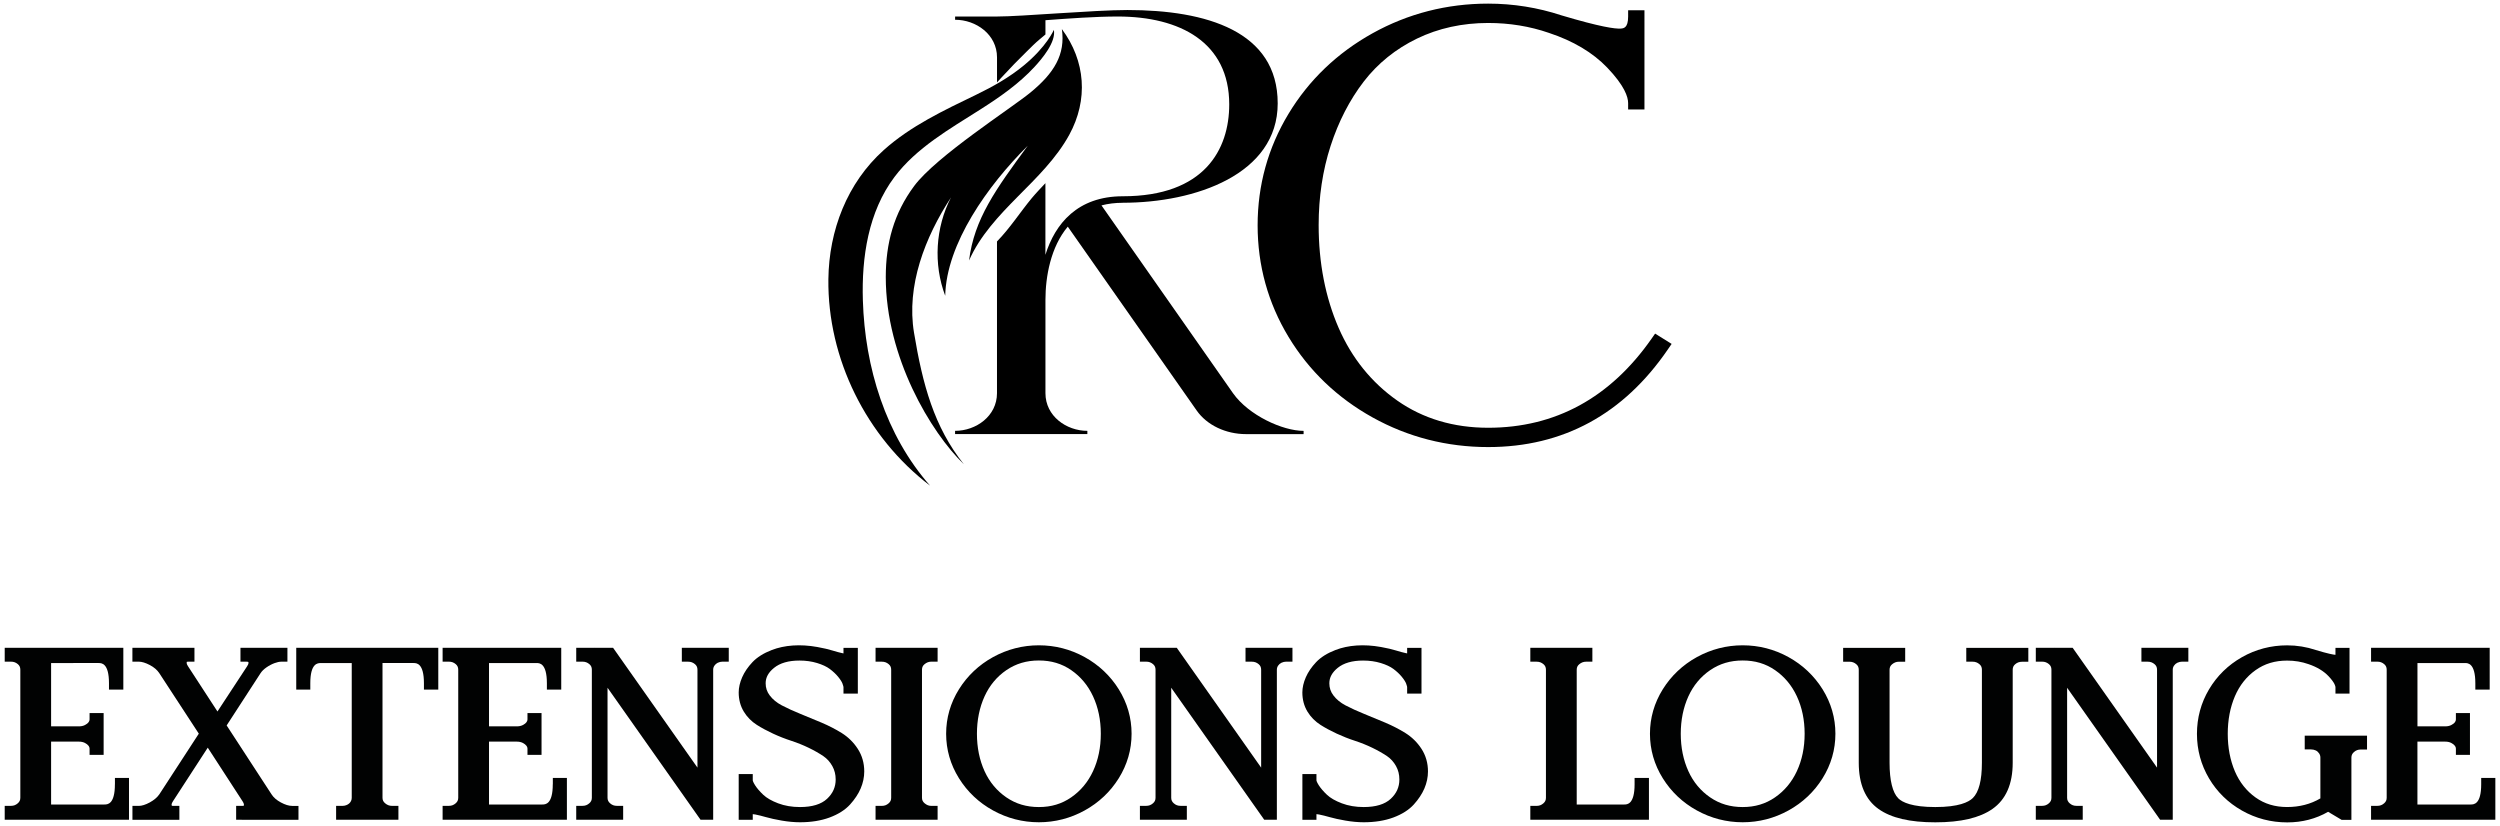
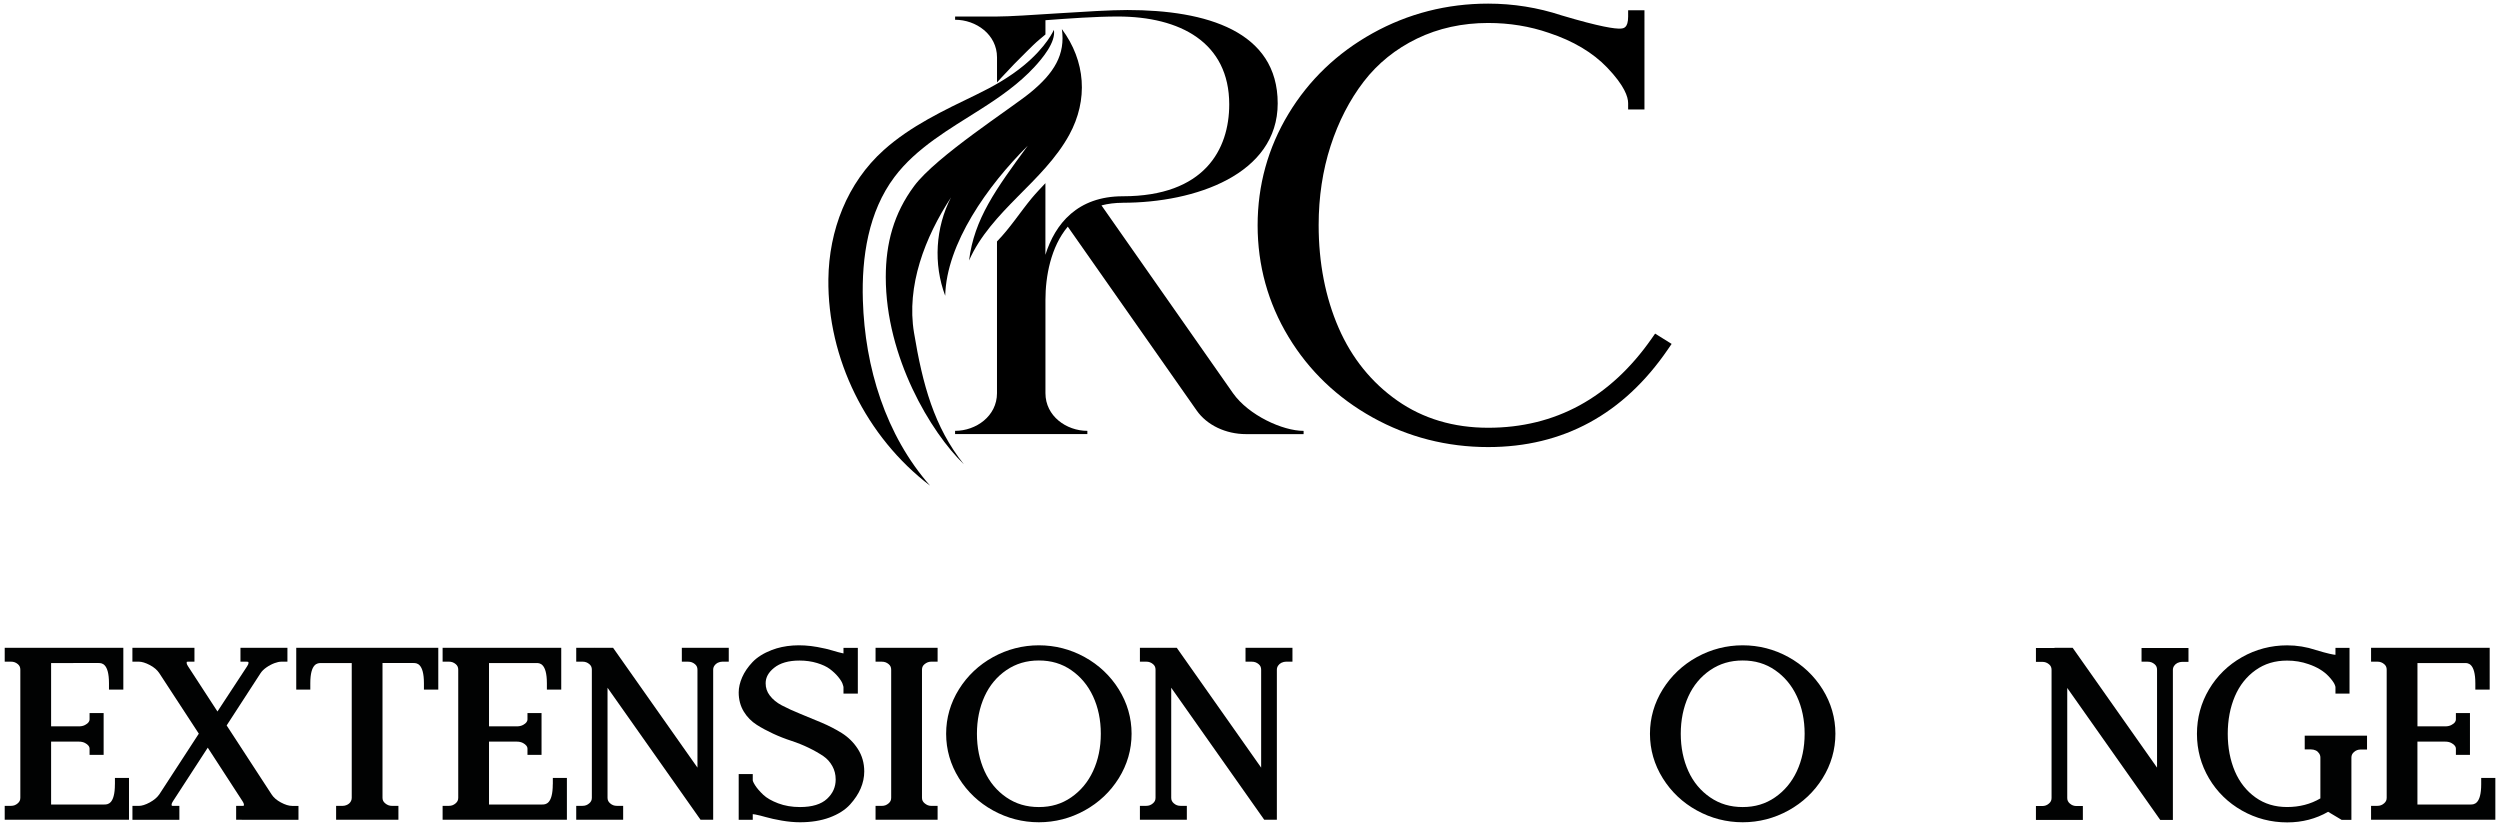
<svg xmlns="http://www.w3.org/2000/svg" version="1.1" id="Laag_1" x="0px" y="0px" viewBox="0 0 785.67 259.56" style="enable-background:new 0 0 785.67 259.56;" xml:space="preserve">
  <style type="text/css">
	.st0{fill:#010202;}
</style>
  <g>
    <g>
      <path class="st0" d="M36.11,246.48c0,6.35-2.34,6.35-3.33,6.35H16.06v-19.76h8.75c0.71,0,1.32,0.13,1.86,0.4    c0.52,0.26,0.92,0.58,1.18,0.93c0.2,0.28,0.3,0.55,0.3,0.84v2h4.42v-13.14h-4.42v2c0,0.29-0.09,0.56-0.3,0.84    c-0.26,0.36-0.66,0.67-1.18,0.93c-0.54,0.27-1.15,0.4-1.86,0.4h-8.75v-19.9H31c0.89,0,3.25,0,3.25,6.35v2h4.51v-13.14H1.48v4.36h2    c0.83,0,1.5,0.25,2.13,0.78c0.54,0.46,0.78,1,0.78,1.75v40.25c0,0.72-0.25,1.25-0.8,1.73c-0.63,0.55-1.3,0.8-2.11,0.8h-2v4.36    h39.06v-13.14h-4.42V246.48z" />
      <path class="st0" d="M88.26,252.18c-1.33-0.72-2.3-1.56-2.92-2.54l-14.11-21.66l10.64-16.4c0.42-0.65,1.03-1.25,1.81-1.8    c0.84-0.59,1.71-1.05,2.59-1.38c0.82-0.3,1.51-0.45,2.06-0.45h2v-4.36H75.57v4.36h2c0.3,0,0.45,0.05,0.48,0.1    c0.04,0.12,0.18,0.5-0.38,1.33l-9.33,14.22l-9.26-14.23c-0.55-0.82-0.42-1.2-0.37-1.38c0.03-0.01,0.15-0.05,0.4-0.05h2v-4.36    h-19.5v4.36h2c0.96,0,2.13,0.36,3.47,1.06c1.33,0.7,2.33,1.56,2.99,2.57l12.41,19l-12.39,19.04c-0.66,0.97-1.68,1.84-3.02,2.57    c-1.33,0.72-2.49,1.09-3.45,1.09h-2v4.36h14.75v-4.36h-2c-0.25,0-0.37-0.04-0.4-0.11c-0.04-0.12-0.18-0.5,0.38-1.34l10.94-16.85    l10.95,16.87c0.55,0.83,0.42,1.2,0.37,1.38c-0.03,0.01-0.15,0.05-0.4,0.05h-2v4.36H93.8v-4.36h-2    C90.79,253.27,89.6,252.9,88.26,252.18z" />
      <path class="st0" d="M93.1,216.73h4.42v-2c0-6.35,2.34-6.35,3.33-6.35h9.69v42.35c0,0.37-0.07,0.69-0.22,0.99    c-0.16,0.33-0.36,0.59-0.6,0.8c-0.27,0.23-0.58,0.41-0.95,0.54c-0.37,0.14-0.75,0.2-1.14,0.2h-2v4.36h19.58v-4.36h-2    c-0.83,0-1.52-0.26-2.18-0.82c-0.57-0.48-0.82-1.01-0.82-1.72v-42.35h9.77c0.89,0,3.25,0,3.25,6.35v2h4.51v-13.14H93.1V216.73z" />
      <path class="st0" d="M173.72,246.48c0,6.35-2.34,6.35-3.33,6.35h-16.71v-19.76h8.75c0.71,0,1.32,0.13,1.86,0.4    c0.52,0.26,0.92,0.58,1.18,0.93c0.2,0.28,0.3,0.55,0.3,0.84v2h4.42v-13.14h-4.42v2c0,0.29-0.09,0.56-0.3,0.84    c-0.26,0.36-0.66,0.67-1.18,0.93c-0.54,0.27-1.15,0.4-1.86,0.4h-8.75v-19.9h14.94c0.89,0,3.25,0,3.25,6.35v2h4.51v-13.14h-37.28    v4.36h2c0.83,0,1.5,0.25,2.13,0.78c0.54,0.46,0.78,1,0.78,1.75v40.25c0,0.72-0.25,1.25-0.8,1.73c-0.63,0.55-1.3,0.8-2.11,0.8h-2    v4.36h39.06v-13.14h-4.42V246.48z" />
      <path class="st0" d="M214.28,207.95h2c0.83,0,1.5,0.25,2.13,0.78c0.54,0.46,0.78,1,0.78,1.75v30.76l-26.52-37.66h-5.7l-0.04-0.06    v0.06h-5.84v4.36h2c0.83,0,1.5,0.25,2.13,0.78c0.54,0.46,0.78,1,0.78,1.75v40.25c0,0.72-0.25,1.25-0.8,1.73    c-0.63,0.55-1.3,0.8-2.11,0.8h-2v4.36h14.75v-4.36h-2c-0.82,0-1.49-0.25-2.11-0.8c-0.55-0.48-0.8-1.02-0.8-1.73v-34.58    l29.23,41.48h3.97v-47.14c0-0.47,0.12-0.87,0.38-1.27c0.28-0.41,0.62-0.71,1.05-0.92c0.49-0.23,0.98-0.35,1.47-0.35h2v-4.36    h-14.75V207.95z" />
      <path class="st0" d="M264.5,230.35c-1.9-1.18-4.01-2.27-6.29-3.24c-2.21-0.94-4.43-1.86-6.64-2.75c-2.13-0.86-4.11-1.76-5.88-2.69    c-1.56-0.82-2.84-1.86-3.78-3.11c-0.87-1.14-1.29-2.39-1.29-3.83c0-1.83,0.86-3.41,2.65-4.85c1.88-1.52,4.56-2.29,7.97-2.29    c1.99,0,3.86,0.26,5.56,0.78c1.66,0.51,2.99,1.13,3.96,1.85c1.03,0.77,1.91,1.59,2.62,2.45c0.84,1.02,1.21,1.71,1.37,2.12    c0.32,0.81,0.33,1.14,0.33,1.18v2h4.51v-14.37h-4.51v1.74c-0.11-0.02-0.25-0.04-0.41-0.08c-0.93-0.2-1.95-0.48-3.05-0.82    c-1.24-0.39-2.79-0.75-4.72-1.1c-5.44-0.99-10.38-0.59-14.33,0.93c-2.58,0.99-4.64,2.28-6.11,3.84c-1.42,1.51-2.5,3.09-3.21,4.71    c-0.73,1.66-1.1,3.28-1.1,4.8c0,2.24,0.54,4.26,1.6,6.01c1.03,1.7,2.41,3.1,4.11,4.18c1.51,0.96,3.22,1.88,5.1,2.75    c1.87,0.87,3.83,1.64,5.81,2.28c1.83,0.6,3.64,1.33,5.38,2.17c1.74,0.84,3.29,1.73,4.61,2.62c1.16,0.79,2.08,1.81,2.81,3.11    c0.71,1.27,1.06,2.66,1.06,4.24c0,2.37-0.89,4.36-2.71,6.06c-1.84,1.72-4.7,2.59-8.5,2.59c-2.51,0-4.82-0.39-6.87-1.17    c-2.03-0.77-3.6-1.67-4.67-2.68c-1.14-1.08-2.02-2.1-2.6-3.03c-0.68-1.08-0.71-1.49-0.71-1.49v-2h-4.42v14.37h4.42v-1.77    c0.19,0.01,0.46,0.04,0.82,0.11c1.01,0.2,2.13,0.48,3.31,0.82c1.32,0.38,2.99,0.75,4.95,1.09c2.03,0.35,3.97,0.53,5.76,0.53    c3.49,0,6.62-0.5,9.29-1.49c2.75-1.02,4.92-2.4,6.46-4.1c1.47-1.62,2.58-3.31,3.32-5.02c0.75-1.76,1.13-3.56,1.13-5.36    c0-2.64-0.69-5.04-2.06-7.14C268.25,233.3,266.55,231.63,264.5,230.35z" />
      <path class="st0" d="M275.16,207.95h2c0.83,0,1.5,0.25,2.13,0.78c0.54,0.46,0.78,1,0.78,1.75v40.25c0,0.72-0.25,1.25-0.8,1.73    c-0.63,0.55-1.3,0.8-2.11,0.8h-2v4.36h19.5v-4.36h-2c-0.77,0-1.43-0.26-2.09-0.82c-0.57-0.48-0.82-1.01-0.82-1.72v-40.25    c0-0.74,0.25-1.28,0.8-1.73c0.66-0.55,1.34-0.8,2.11-0.8h2v-4.36h-19.5V207.95z" />
      <path class="st0" d="M340.87,206.5c-4.46-2.46-9.3-3.7-14.39-3.7c-5.09,0-9.93,1.25-14.39,3.7c-4.46,2.46-8.07,5.87-10.72,10.12    c-2.67,4.29-4.03,8.99-4.03,13.98s1.36,9.7,4.03,13.98c2.65,4.26,6.26,7.67,10.72,10.12c4.46,2.46,9.3,3.71,14.39,3.71    c5.09,0,9.93-1.25,14.39-3.71c4.46-2.46,8.07-5.87,10.72-10.12c2.67-4.29,4.03-8.99,4.03-13.98c0-4.99-1.36-9.69-4.03-13.98    C348.94,212.37,345.33,208.96,340.87,206.5z M326.49,253.63c-3.89,0-7.23-0.99-10.22-3.04c-2.98-2.04-5.29-4.8-6.85-8.22    c-1.59-3.49-2.4-7.44-2.4-11.77c0-4.32,0.81-8.28,2.4-11.77c1.56-3.41,3.86-6.18,6.84-8.22c2.99-2.04,6.33-3.04,10.22-3.04    c3.88,0,7.21,0.99,10.17,3.03c2.96,2.04,5.27,4.81,6.86,8.23c1.62,3.49,2.44,7.44,2.44,11.76s-0.82,8.27-2.44,11.76    c-1.59,3.42-3.9,6.19-6.86,8.23C333.7,252.63,330.37,253.63,326.49,253.63z" />
      <path class="st0" d="M391.43,207.95h2c0.83,0,1.5,0.25,2.13,0.78c0.54,0.46,0.78,1,0.78,1.75v30.76l-26.52-37.66h-5.7l-0.04-0.06    v0.06h-5.84v4.36h2c0.83,0,1.5,0.25,2.13,0.78c0.54,0.46,0.78,1,0.78,1.75v40.25c0,0.72-0.25,1.25-0.8,1.73    c-0.63,0.55-1.3,0.8-2.11,0.8h-2v4.36h14.75v-4.36h-2c-0.82,0-1.49-0.25-2.11-0.8c-0.55-0.48-0.8-1.02-0.8-1.73v-34.58    l29.23,41.48h3.97v-47.14c0-0.47,0.12-0.87,0.38-1.27c0.28-0.41,0.62-0.71,1.05-0.92c0.5-0.23,0.98-0.35,1.47-0.35h2v-4.36h-14.75    V207.95z" />
-       <path class="st0" d="M441.65,230.35c-1.9-1.18-4.01-2.27-6.29-3.24c-2.21-0.94-4.43-1.86-6.64-2.75    c-2.13-0.86-4.11-1.76-5.88-2.69c-1.56-0.82-2.84-1.86-3.78-3.11c-0.87-1.14-1.29-2.39-1.29-3.83c0-1.83,0.87-3.41,2.64-4.85    c1.88-1.52,4.56-2.29,7.97-2.29c1.99,0,3.86,0.26,5.56,0.78c1.66,0.51,2.99,1.13,3.96,1.85c1.03,0.77,1.91,1.59,2.62,2.45    c0.84,1.02,1.21,1.71,1.37,2.12c0.32,0.81,0.33,1.14,0.33,1.18v2h4.51v-14.37h-4.51v1.74c-0.11-0.02-0.25-0.04-0.41-0.08    c-0.93-0.2-1.95-0.48-3.05-0.82c-1.24-0.39-2.79-0.75-4.72-1.1c-5.44-0.99-10.38-0.59-14.33,0.93c-2.58,0.99-4.64,2.28-6.11,3.84    c-1.42,1.51-2.5,3.09-3.21,4.71c-0.73,1.66-1.1,3.28-1.1,4.8c0,2.24,0.54,4.26,1.6,6.01c1.03,1.7,2.42,3.1,4.11,4.18    c1.51,0.96,3.22,1.88,5.1,2.75c1.88,0.87,3.83,1.64,5.81,2.28c1.83,0.6,3.64,1.33,5.38,2.17c1.74,0.84,3.29,1.73,4.62,2.62    c1.16,0.79,2.08,1.81,2.81,3.11c0.71,1.27,1.06,2.66,1.06,4.24c0,2.37-0.89,4.36-2.71,6.06c-1.84,1.72-4.7,2.59-8.5,2.59    c-2.51,0-4.82-0.39-6.87-1.17c-2.03-0.77-3.6-1.67-4.67-2.68c-1.14-1.08-2.01-2.1-2.6-3.03c-0.68-1.08-0.71-1.49-0.71-1.49v-2    h-4.42v14.37h4.42v-1.77c0.19,0.01,0.46,0.04,0.82,0.11c1.01,0.2,2.13,0.48,3.31,0.82c1.32,0.38,2.99,0.75,4.96,1.09    c2.03,0.35,3.97,0.53,5.76,0.53c3.49,0,6.62-0.5,9.29-1.49c2.75-1.02,4.92-2.4,6.46-4.1c1.47-1.62,2.58-3.31,3.32-5.02    c0.75-1.76,1.13-3.56,1.13-5.36c0-2.64-0.69-5.04-2.06-7.14C445.4,233.3,443.7,231.63,441.65,230.35z" />
-       <path class="st0" d="M513.7,246.48c0,6.35-2.36,6.35-3.25,6.35h-14.94v-42.35c0-0.74,0.25-1.28,0.8-1.73    c0.66-0.55,1.34-0.8,2.12-0.8h2v-4.36h-19.5v4.36h2c0.83,0,1.5,0.25,2.13,0.78c0.54,0.46,0.78,1,0.78,1.75v40.25    c0,0.72-0.25,1.25-0.8,1.73c-0.62,0.55-1.3,0.8-2.11,0.8h-2v4.36h37.28v-13.14h-4.51V246.48z" />
      <path class="st0" d="M562.06,206.5c-4.46-2.46-9.3-3.7-14.39-3.7c-5.09,0-9.93,1.25-14.39,3.7c-4.46,2.46-8.07,5.87-10.72,10.12    c-2.67,4.29-4.03,8.99-4.03,13.98s1.36,9.7,4.03,13.98c2.65,4.26,6.26,7.67,10.72,10.12c4.46,2.46,9.3,3.71,14.39,3.71    c5.09,0,9.93-1.25,14.39-3.71c4.46-2.46,8.07-5.87,10.72-10.12c2.67-4.29,4.03-8.99,4.03-13.98c0-4.99-1.36-9.69-4.03-13.98    C570.12,212.37,566.52,208.96,562.06,206.5z M547.67,253.63c-3.89,0-7.23-0.99-10.22-3.04c-2.98-2.04-5.29-4.8-6.84-8.22    c-1.59-3.49-2.4-7.44-2.4-11.77c0-4.32,0.81-8.28,2.4-11.77c1.56-3.41,3.86-6.18,6.84-8.22c2.99-2.04,6.33-3.04,10.22-3.04    c3.88,0,7.21,0.99,10.17,3.03c2.96,2.04,5.27,4.81,6.86,8.23c1.62,3.49,2.44,7.44,2.44,11.76s-0.82,8.27-2.44,11.76    c-1.59,3.42-3.9,6.19-6.86,8.23C554.88,252.63,551.55,253.63,547.67,253.63z" />
-       <path class="st0" d="M617.94,207.95h2c0.83,0,1.5,0.25,2.13,0.78c0.54,0.46,0.78,1,0.78,1.75v29.23c0,5.51-0.96,9.24-2.87,11.1    c-1.32,1.29-4.43,2.82-11.77,2.82c-7.33,0-10.37-1.49-11.63-2.73c-1.8-1.78-2.75-5.65-2.75-11.18v-29.23    c0-0.74,0.25-1.28,0.8-1.73c0.66-0.55,1.33-0.8,2.11-0.8h2v-4.36h-19.5v4.36h2c0.83,0,1.5,0.25,2.13,0.78    c0.54,0.46,0.78,1,0.78,1.75v29.23c0,6.71,2.09,11.59,6.22,14.52c3.97,2.82,9.8,4.19,17.84,4.19c8.03,0,13.9-1.38,17.96-4.21    c4.22-2.95,6.36-7.83,6.36-14.49v-29.23c0-0.76,0.24-1.3,0.78-1.75c0.63-0.54,1.31-0.78,2.13-0.78h2v-4.36h-19.5V207.95z" />
-       <path class="st0" d="M672.98,207.95h2c0.83,0,1.5,0.25,2.13,0.78c0.54,0.46,0.78,1,0.78,1.75v30.76l-26.52-37.66h-5.7l-0.04-0.06    v0.06h-5.84v4.36h2c0.83,0,1.5,0.25,2.13,0.78c0.54,0.46,0.78,1,0.78,1.75v40.25c0,0.72-0.25,1.25-0.8,1.73    c-0.62,0.55-1.3,0.8-2.11,0.8h-2v4.36h14.75v-4.36h-2c-0.82,0-1.49-0.25-2.11-0.8c-0.55-0.48-0.8-1.02-0.8-1.73v-34.58    l29.23,41.48h3.97v-47.14c0-0.47,0.12-0.87,0.38-1.27c0.28-0.41,0.62-0.71,1.05-0.92c0.5-0.23,0.98-0.35,1.47-0.35h2v-4.36h-14.75    V207.95z" />
+       <path class="st0" d="M672.98,207.95h2c0.83,0,1.5,0.25,2.13,0.78c0.54,0.46,0.78,1,0.78,1.75v30.76l-26.52-37.66h-5.7v0.06h-5.84v4.36h2c0.83,0,1.5,0.25,2.13,0.78c0.54,0.46,0.78,1,0.78,1.75v40.25c0,0.72-0.25,1.25-0.8,1.73    c-0.62,0.55-1.3,0.8-2.11,0.8h-2v4.36h14.75v-4.36h-2c-0.82,0-1.49-0.25-2.11-0.8c-0.55-0.48-0.8-1.02-0.8-1.73v-34.58    l29.23,41.48h3.97v-47.14c0-0.47,0.12-0.87,0.38-1.27c0.28-0.41,0.62-0.71,1.05-0.92c0.5-0.23,0.98-0.35,1.47-0.35h2v-4.36h-14.75    V207.95z" />
      <path class="st0" d="M724.3,235.52h2c0.54,0,1.03,0.11,1.49,0.33c0.42,0.2,0.76,0.51,1.04,0.93c0.26,0.4,0.39,0.8,0.39,1.27v12.86    c-3.06,1.8-6.57,2.71-10.45,2.71c-3.84,0-7.09-0.99-9.93-3.01c-2.84-2.03-5.02-4.78-6.48-8.19c-1.49-3.5-2.25-7.47-2.25-11.81    c0-4.34,0.76-8.32,2.25-11.81c1.46-3.41,3.64-6.17,6.48-8.19c2.84-2.03,6.09-3.01,9.93-3.01c2.36,0,4.61,0.37,6.73,1.12    c2.66,0.9,4.79,2.19,6.33,3.83c1.97,2.1,2.13,3.15,2.13,3.42v2h4.42v-14.37h-4.42v2c0,0.07,0,0.14-0.01,0.19    c-0.63-0.05-2.24-0.32-6.16-1.51c-2.91-0.98-5.94-1.47-9.02-1.47c-5.07,0-9.85,1.25-14.2,3.72c-4.35,2.47-7.83,5.87-10.35,10.12    c-2.52,4.25-3.79,8.96-3.79,13.98s1.28,9.73,3.79,13.98c2.51,4.25,5.99,7.65,10.35,10.12c4.35,2.47,9.14,3.72,14.24,3.72    c4.7,0,9.01-1.12,12.84-3.33l4.26,2.54h3.06v-19.57c0-0.72,0.25-1.25,0.8-1.74c0.62-0.55,1.29-0.8,2.11-0.8h2v-4.36H724.3V235.52z    " />
      <path class="st0" d="M779.76,244.48v2c0,6.35-2.34,6.35-3.33,6.35h-16.71v-19.76h8.75c0.71,0,1.32,0.13,1.86,0.4    c0.52,0.26,0.92,0.58,1.18,0.93c0.2,0.28,0.3,0.55,0.3,0.84v2h4.42v-13.14h-4.42v2c0,0.29-0.09,0.56-0.29,0.84    c-0.26,0.36-0.66,0.67-1.18,0.93c-0.54,0.27-1.15,0.4-1.86,0.4h-8.75v-19.9h14.94c0.89,0,3.25,0,3.25,6.35v2h4.51v-13.14h-37.28    v4.36h2c0.83,0,1.5,0.25,2.13,0.78c0.54,0.46,0.78,1,0.78,1.75v40.25c0,0.72-0.25,1.25-0.8,1.73c-0.62,0.55-1.3,0.8-2.11,0.8h-2    v4.36h39.06v-13.14H779.76z" />
    </g>
    <g>
      <path d="M387.5,123.58l-41.34-59.03c2.02-0.53,4.25-0.82,6.72-0.82l0.01-0.01c22.73-0.01,48.65-8.92,48.65-31.23    c0-22.69-22.4-29.34-47.24-29.34c-10.34,0-33.36,2.04-40.97,2.04h-13.17v1.02c6.59,0,13.17,4.63,13.17,11.83v7.86    c0.5-0.55,1-1.09,1.5-1.64c2.56-2.79,5.21-5.51,7.92-8.16c1.28-1.26,2.55-2.55,3.93-3.7c0.63-0.52,1.26-1.04,1.87-1.57V6.35    c7.41-0.55,15.77-1.16,22.71-1.16c19.61,0,35.05,8.15,35.05,27.62c0,14.15-7.78,28.87-33.45,28.87v0    c-14.22,0-21.25,8.61-24.32,18.4V57.56c-1.44,1.55-2.92,3.07-4.27,4.69c-3.73,4.5-6.84,9.43-10.95,13.63v47.69    c0,7.2-6.59,11.83-13.17,11.83v1.02h41.57v-1.02c-6.59,0-13.17-4.63-13.17-11.83V94.24c0-7.36,1.66-16.63,7.02-23.01l40.51,57.78    c3.22,4.6,9.13,7.42,15.52,7.42h18.08v-1.02C403.1,135.41,392.41,130.52,387.5,123.58z" />
      <path d="M520.15,104.84l-1.09,1.56c-12.99,18.6-30.27,28.03-51.37,28.03c-10.86,0-20.46-2.86-28.53-8.51    c-8.11-5.67-14.32-13.36-18.46-22.85c-4.17-9.58-6.29-20.46-6.29-32.33c0-8.82,1.26-17.19,3.75-24.87    c2.48-7.67,6-14.49,10.44-20.26c4.39-5.7,10.02-10.24,16.73-13.49c6.72-3.25,14.24-4.9,22.35-4.9c6.69,0,13.1,1.04,19.08,3.11    c7.65,2.53,13.82,6.2,18.33,10.91c5.44,5.69,6.58,9.21,6.58,11.17v2h5.13V3.22h-5.13v2c0,3.61-1.46,3.7-2.33,3.76    c-1.75,0.12-6.41-0.51-18.61-4.15c-7.42-2.45-15.18-3.69-23.05-3.69c-12.97,0-25.19,3.13-36.31,9.31    c-11.14,6.19-20.04,14.72-26.45,25.35c-6.43,10.65-9.69,22.43-9.69,35.02c0,12.59,3.26,24.37,9.69,35.02    c6.42,10.64,15.32,19.17,26.45,25.35c11.12,6.18,23.34,9.31,36.31,9.31c23.55,0,42.55-10.33,56.48-30.7l1.18-1.72L520.15,104.84z" />
      <path d="M298.88,62.03c-4.9,9.47-5.59,20.96-1.83,30.92c0.36-16.37,13.36-34.65,25.94-47.15c-10.03,13.66-16.83,22.99-18.45,36.07    c3.38-7.71,9.33-14.03,15.29-20.06c5.97-6.02,12.15-12.04,16.2-19.43c6.03-11.01,5.14-23.23-2.32-33.24    c1.16,8.01-2.44,13.84-9.89,19.95c-5.97,4.9-29.6,20.04-36.53,29.37c-6.4,8.61-8.92,17.99-8.92,28.64    c0,25.16,14.19,48.82,24.53,58.79c-9.39-11.75-12.95-25.09-15.65-41.3C284.79,89.86,290.66,74.59,298.88,62.03z" />
      <path d="M281.11,55.61c6.88-9.15,17.25-15.02,26.98-21.21c6.11-3.88,12.14-8.08,17.04-13.4c2.38-2.58,6.77-7.76,6.07-11.62    c0,0-2.25,5.31-9.6,11.31c-4.47,3.65-9.55,6.54-14.76,9.05c-10.24,4.95-20.67,9.86-29.09,17.41    c-11.54,10.34-17.24,25.28-17.42,40.6c-0.29,24.89,11.9,49.62,31.96,64.88c-14-15.9-20.48-37.22-21.12-58.21    C270.75,80.84,272.88,66.55,281.11,55.61z" />
    </g>
  </g>
</svg>